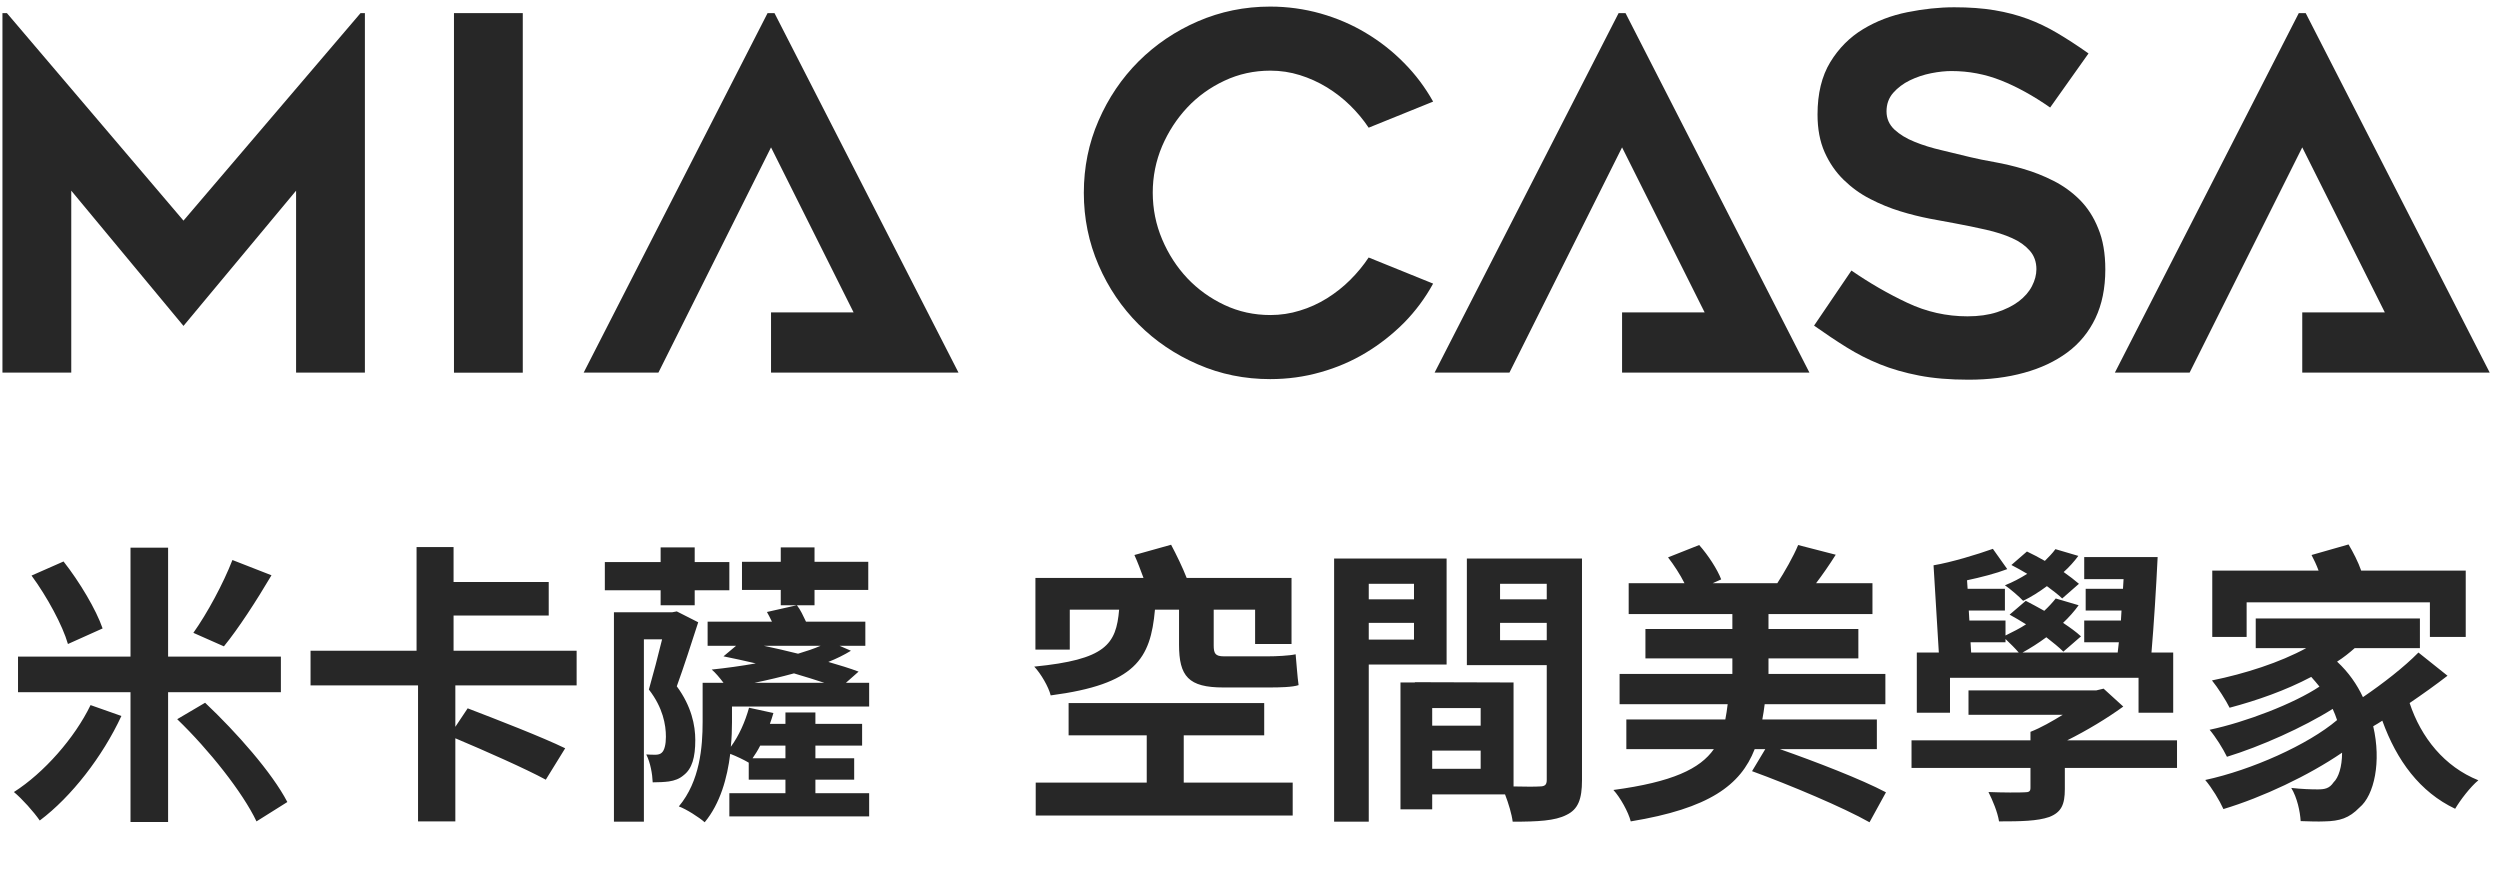
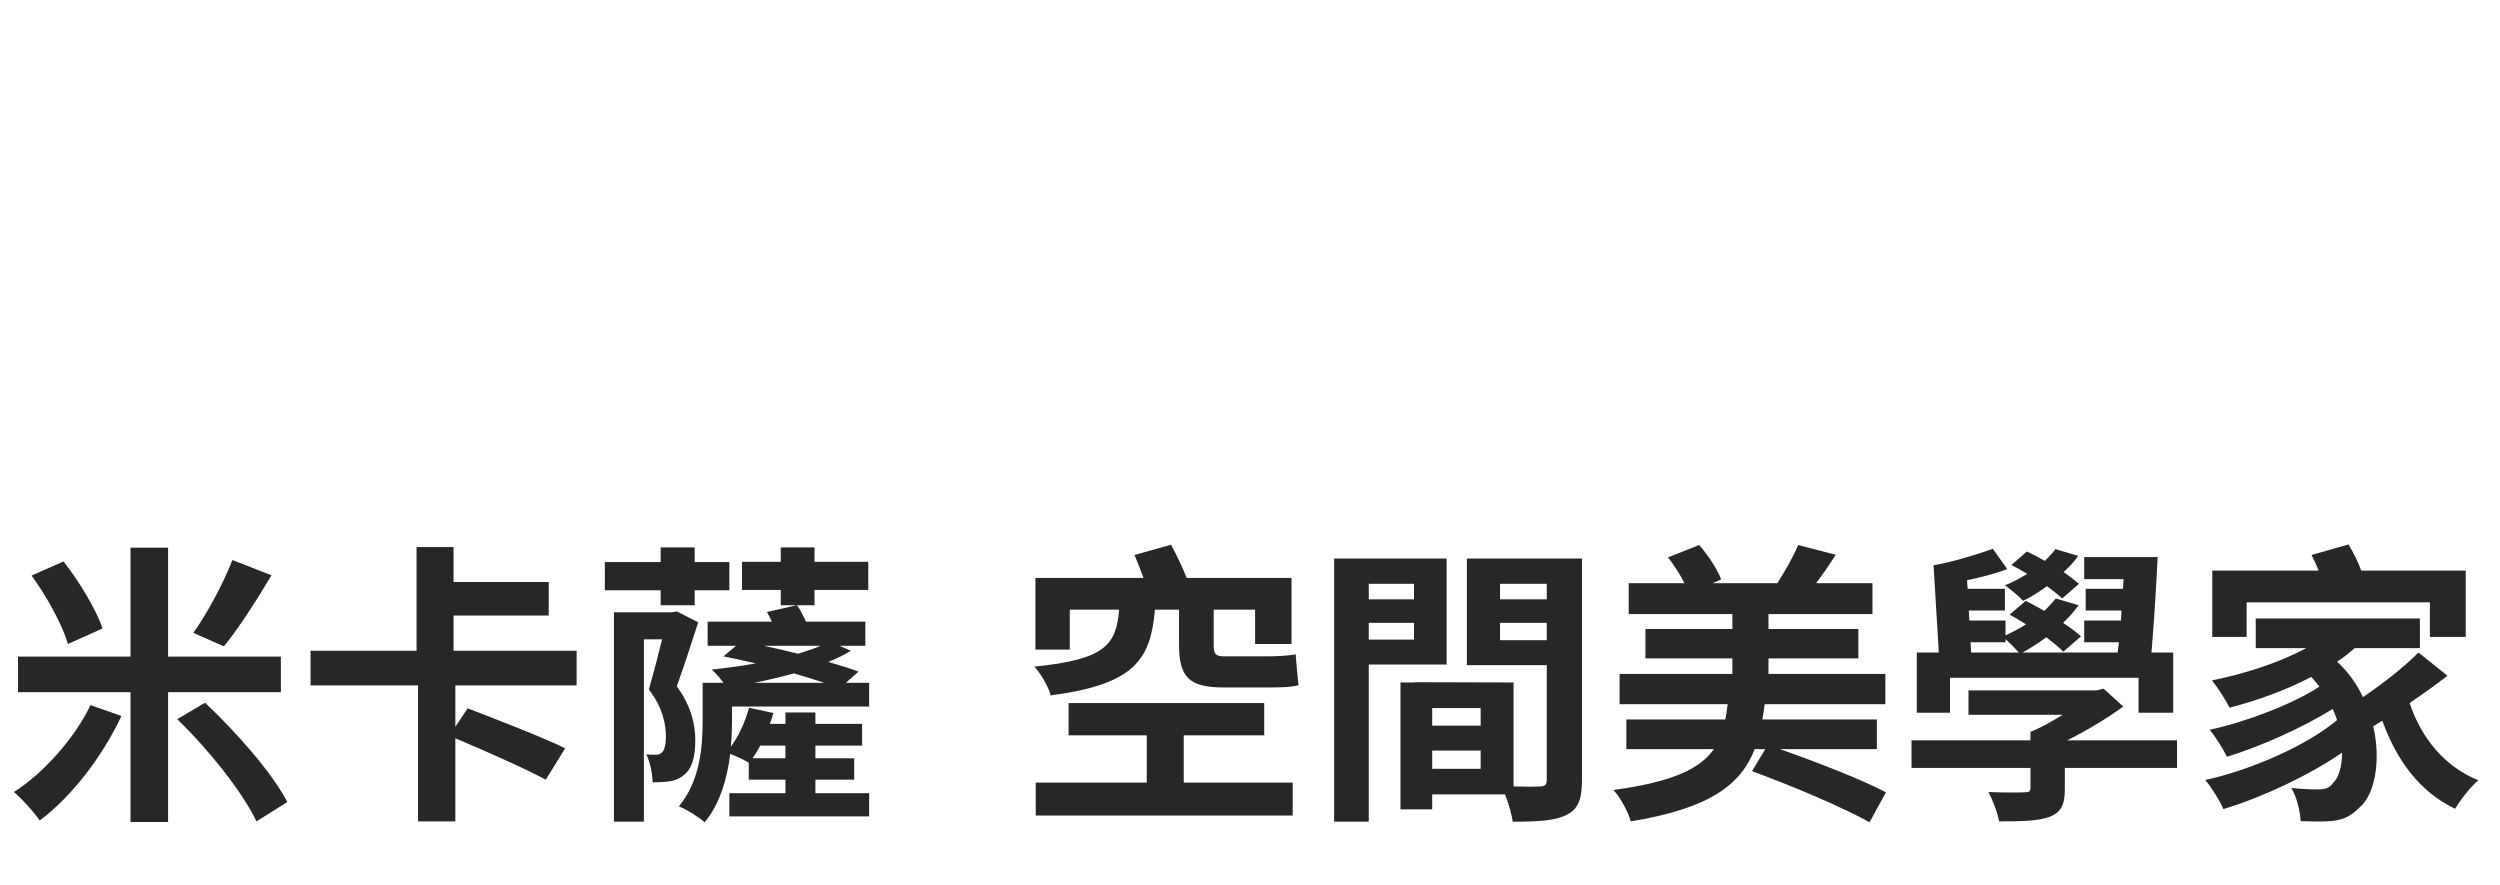
<svg xmlns="http://www.w3.org/2000/svg" width="192" height="68" viewBox="0 0 192 68" fill="none">
  <g clip-path="url(#clip0_1514_32049)">
    <path d="M14.091 16.944L0.53 1.007H0.188V28.614H5.473V14.644L14.091 25.03L22.739 14.644V28.614H28.024V1.007H27.69L14.091 16.944Z" fill="#272727" />
    <path d="M40.149 1.007H34.865V28.622H40.149V1.007Z" fill="#272727" />
-     <path d="M58.949 1.007L44.827 28.614H50.567L59.215 11.318L65.555 23.99H59.215V28.614H67.863H68.752H73.611L59.481 1.007H58.949Z" fill="#272727" />
    <path d="M91.18 8.258C91.985 7.4 92.934 6.717 94.035 6.2C95.129 5.684 96.305 5.426 97.566 5.426C98.348 5.426 99.1 5.54 99.829 5.768C100.558 5.995 101.248 6.307 101.909 6.709C102.562 7.112 103.162 7.575 103.701 8.106C104.24 8.638 104.711 9.2 105.113 9.807L110.064 7.803C109.456 6.717 108.72 5.73 107.831 4.834C106.951 3.938 105.971 3.171 104.901 2.533C103.83 1.888 102.676 1.394 101.423 1.037C100.178 0.688 98.887 0.506 97.551 0.506C95.584 0.506 93.739 0.886 92 1.637C90.262 2.389 88.743 3.421 87.445 4.712C86.146 6.011 85.121 7.529 84.37 9.26C83.61 10.999 83.238 12.852 83.238 14.811C83.238 16.77 83.618 18.622 84.37 20.361C85.121 22.1 86.154 23.618 87.445 24.909C88.743 26.208 90.262 27.233 92 27.984C93.739 28.744 95.592 29.116 97.551 29.116C98.887 29.116 100.178 28.941 101.423 28.584C102.668 28.235 103.83 27.734 104.901 27.088C105.971 26.443 106.943 25.676 107.831 24.788C108.712 23.892 109.456 22.89 110.064 21.781L105.113 19.776C104.711 20.384 104.24 20.953 103.701 21.492C103.162 22.032 102.562 22.502 101.909 22.912C101.256 23.315 100.565 23.634 99.829 23.854C99.1 24.082 98.34 24.195 97.566 24.195C96.305 24.195 95.129 23.937 94.035 23.421C92.942 22.905 91.993 22.221 91.18 21.363C90.376 20.505 89.73 19.511 89.252 18.379C88.773 17.248 88.531 16.048 88.531 14.788C88.531 13.558 88.766 12.366 89.252 11.219C89.73 10.111 90.376 9.116 91.18 8.258Z" fill="#272727" />
    <path d="M124.309 1.007L110.179 28.614H115.926L124.575 11.318L130.915 23.99H124.575V28.614H133.223H134.111H138.963L124.84 1.007H124.309Z" fill="#272727" />
    <path d="M159.722 15.342C159.13 14.75 158.454 14.264 157.702 13.884C156.95 13.504 156.183 13.201 155.417 12.98C154.65 12.753 153.906 12.578 153.184 12.449C152.471 12.32 151.84 12.198 151.316 12.069C150.61 11.895 149.881 11.72 149.122 11.538C148.363 11.363 147.672 11.151 147.042 10.892C146.412 10.642 145.895 10.323 145.493 9.951C145.09 9.571 144.885 9.108 144.885 8.554C144.885 8 145.052 7.529 145.394 7.134C145.736 6.747 146.161 6.42 146.677 6.17C147.194 5.919 147.74 5.737 148.317 5.623C148.894 5.509 149.411 5.456 149.866 5.456C151.203 5.456 152.471 5.699 153.678 6.177C154.885 6.656 156.146 7.347 157.451 8.258L160.398 4.104C159.54 3.497 158.742 2.981 157.998 2.54C157.254 2.1 156.495 1.735 155.713 1.447C154.931 1.158 154.088 0.938 153.184 0.786C152.281 0.635 151.248 0.559 150.086 0.559C148.925 0.559 147.725 0.688 146.48 0.938C145.235 1.189 144.103 1.622 143.078 2.244C142.061 2.859 141.218 3.702 140.565 4.773C139.912 5.843 139.586 7.187 139.586 8.797C139.586 9.905 139.768 10.87 140.132 11.69C140.497 12.51 140.983 13.216 141.59 13.808C142.197 14.4 142.873 14.894 143.633 15.281C144.384 15.668 145.159 15.987 145.933 16.223C146.715 16.466 147.467 16.648 148.196 16.792C148.925 16.929 149.57 17.05 150.124 17.149C150.952 17.301 151.757 17.468 152.524 17.642C153.291 17.817 153.959 18.03 154.528 18.288C155.098 18.538 155.546 18.865 155.887 19.252C156.229 19.639 156.396 20.118 156.396 20.672C156.396 21.097 156.282 21.538 156.054 21.978C155.827 22.418 155.485 22.806 155.037 23.147C154.581 23.489 154.027 23.762 153.374 23.975C152.721 24.188 151.962 24.294 151.104 24.294C149.494 24.294 147.953 23.952 146.48 23.254C145.007 22.563 143.579 21.735 142.19 20.778L139.32 25.008C140.178 25.615 141.005 26.169 141.81 26.67C142.615 27.171 143.473 27.612 144.377 27.976C145.28 28.341 146.282 28.629 147.383 28.842C148.477 29.055 149.745 29.161 151.18 29.161C152.744 29.161 154.164 28.986 155.447 28.629C156.73 28.28 157.839 27.756 158.773 27.065C159.707 26.374 160.42 25.501 160.929 24.438C161.43 23.383 161.688 22.137 161.688 20.695C161.688 19.465 161.506 18.409 161.142 17.544C160.792 16.663 160.314 15.934 159.722 15.342Z" fill="#272727" />
    <path d="M177.078 1.007H176.547L162.424 28.614H168.164L176.813 11.318L183.153 23.99H176.813V28.614H185.461H186.349H191.209L177.078 1.007Z" fill="#272727" />
  </g>
  <path d="M17.85 43.009L20.85 44.181C19.677 46.166 18.301 48.287 17.196 49.64L14.85 48.602C15.91 47.114 17.151 44.813 17.85 43.009ZM7.88 48.264L5.218 49.46C4.812 48.039 3.617 45.828 2.422 44.204L4.88 43.121C6.121 44.7 7.384 46.821 7.88 48.264ZM6.955 54.151L9.324 54.986C7.88 58.099 5.489 61.189 3.053 63.016C2.602 62.362 1.7 61.347 1.068 60.828C3.369 59.362 5.737 56.678 6.955 54.151ZM21.572 53.159H12.91V63.129H10.023V53.159H1.384V50.429H10.023V42.061H12.91V50.429H21.572V53.159ZM13.609 55.234L15.752 53.971C18.166 56.249 20.895 59.339 22.068 61.595L19.699 63.083C18.639 60.85 16.045 57.58 13.609 55.234ZM44.285 52.64H34.97V55.82L35.917 54.399C38.15 55.257 41.646 56.61 43.406 57.467L41.917 59.88C40.383 59.046 37.27 57.67 34.97 56.7V63.083H32.105V52.64H23.85V49.978H31.992V42.016H34.834V44.7H42.142V47.272H34.834V49.978H44.285V52.64ZM50.736 46.482V45.332H46.451V43.166H50.736V42.039H53.353V43.166H56.014V45.332H53.353V46.482H50.736ZM51.977 46.956L53.623 47.791C53.105 49.392 52.518 51.219 51.977 52.708C53.105 54.241 53.398 55.708 53.398 56.835C53.398 58.166 53.15 59.046 52.496 59.542C52.18 59.813 51.819 59.948 51.368 60.016C51.029 60.061 50.578 60.083 50.127 60.083C50.105 59.452 49.947 58.55 49.631 57.941C49.924 57.963 50.15 57.963 50.353 57.963C50.533 57.963 50.714 57.918 50.827 57.805C51.029 57.625 51.142 57.174 51.142 56.587C51.142 55.663 50.917 54.354 49.834 52.956C50.172 51.76 50.556 50.317 50.849 49.099H49.451V63.106H47.15V47.024H51.616L51.977 46.956ZM62.556 45.309V46.482H59.962V45.309H56.984V43.144H59.962V42.039H62.556V43.144H66.683V45.309H62.556ZM57.954 52.437H63.3C62.623 52.211 61.811 51.963 60.977 51.715C59.984 51.986 58.947 52.234 57.954 52.437ZM63.029 49.595H58.653C59.511 49.775 60.39 49.978 61.292 50.204C61.901 50.023 62.51 49.821 63.029 49.595ZM60.322 57.264H58.383C58.202 57.625 57.999 57.941 57.796 58.234H60.322V57.264ZM56.217 54.264V55.459C56.217 56.046 56.195 56.678 56.127 57.354C56.759 56.497 57.232 55.414 57.526 54.354L59.398 54.76C59.33 55.031 59.217 55.324 59.127 55.595H60.322V54.715H62.623V55.595H66.21V57.264H62.623V58.234H65.601V59.88H62.623V60.918H66.751V62.7H56.014V60.918H60.322V59.88H57.503V58.572C57.165 58.369 56.556 58.076 56.082 57.895C55.856 59.745 55.315 61.708 54.12 63.151C53.691 62.768 52.699 62.136 52.135 61.933C53.759 59.993 53.962 57.354 53.962 55.437V52.437H55.563C55.293 52.076 54.932 51.648 54.661 51.422C55.744 51.309 56.917 51.151 58.044 50.948C57.165 50.745 56.353 50.565 55.563 50.407L56.533 49.595H54.345V47.745H59.285C59.15 47.475 59.037 47.227 58.901 47.001L61.202 46.482C61.473 46.821 61.698 47.317 61.901 47.745H66.458V49.595H64.473L65.353 49.978C64.834 50.294 64.247 50.587 63.616 50.836C64.473 51.084 65.285 51.332 65.939 51.58L64.969 52.437H66.751V54.264H56.217ZM90.55 46.821H88.701C88.362 50.61 87.212 52.55 80.693 53.407C80.535 52.753 79.926 51.715 79.43 51.196C84.911 50.655 85.723 49.505 85.949 46.821H82.159V49.888H79.52V44.385H87.821C87.595 43.776 87.37 43.166 87.122 42.625L89.941 41.836C90.347 42.603 90.821 43.572 91.137 44.385H99.189V49.46H96.392V46.821H93.212V49.55C93.212 50.181 93.325 50.407 94.001 50.407H97.362C97.994 50.407 99.009 50.362 99.505 50.249C99.573 50.948 99.64 51.986 99.731 52.617C99.279 52.775 98.287 52.798 97.452 52.798H93.956C91.272 52.798 90.55 51.941 90.55 49.505V46.821ZM90.911 56.474V60.106H99.279V62.632H79.543V60.106H88.069V56.474H82.069V53.993H97.091V56.474H90.911ZM108.595 44.836H105.121V46.031H108.595V44.836ZM105.121 49.121H108.595V47.836H105.121V49.121ZM111.099 51.038H105.121V63.106H102.46V42.896H111.099V51.038ZM115.204 49.166H118.79V47.836H115.204V49.166ZM118.79 44.836H115.204V46.031H118.79V44.836ZM109.993 59.046H113.715V57.647H109.993V59.046ZM113.715 55.73V54.377H109.993V55.73H113.715ZM121.497 42.896V59.925C121.497 61.369 121.204 62.159 120.301 62.587C119.422 63.038 118.114 63.106 116.174 63.106C116.106 62.542 115.858 61.708 115.587 61.008H109.993V62.159H107.557V52.414H108.663V52.392L116.241 52.414V60.399C117.121 60.422 117.956 60.422 118.249 60.399C118.655 60.399 118.79 60.264 118.79 59.903V51.084H112.655V42.896H121.497ZM144.143 57.535H136.7C139.406 58.482 142.97 59.858 144.842 60.85L143.579 63.151C141.594 62.023 137.467 60.286 134.557 59.226L135.572 57.535H134.76C133.677 60.309 131.264 62.091 125.241 63.083C125.061 62.362 124.429 61.234 123.91 60.67C128.444 60.061 130.564 59.046 131.625 57.535H124.903V55.257H132.504C132.572 54.896 132.64 54.49 132.685 54.084H124.384V51.76H133.046V50.565H126.369V48.309H133.046V47.159H125.083V44.791H129.369C129.031 44.114 128.557 43.392 128.106 42.806L130.497 41.858C131.196 42.648 131.895 43.73 132.188 44.497L131.534 44.791H136.497C137.061 43.911 137.737 42.738 138.098 41.858L140.985 42.603C140.489 43.392 139.97 44.136 139.474 44.791H143.805V47.159H135.82V48.309H142.722V50.565H135.82V51.76H144.797V54.084H135.527C135.482 54.49 135.414 54.873 135.346 55.257H144.143V57.535ZM159.662 44.836L158.376 45.963C158.083 45.67 157.654 45.354 157.203 45.016C156.594 45.467 155.985 45.851 155.376 46.144C155.083 45.828 154.406 45.242 153.977 44.948C154.564 44.723 155.15 44.407 155.692 44.069C155.263 43.821 154.88 43.595 154.474 43.392L155.669 42.355C156.098 42.557 156.571 42.806 157.045 43.076C157.338 42.783 157.632 42.49 157.857 42.174L159.616 42.693C159.301 43.121 158.917 43.55 158.489 43.933C158.94 44.249 159.346 44.565 159.662 44.836ZM151.338 49.324L151.384 50.114H155.038C154.789 49.821 154.361 49.392 154.023 49.076V49.324H151.338ZM149.76 52.053V54.738H147.211V50.114H148.902L148.496 43.415C149.85 43.189 151.857 42.58 153.053 42.151L154.158 43.708C153.278 44.046 152.128 44.339 151.068 44.565L151.113 45.219H153.977V46.888H151.203L151.248 47.655H154.023V48.806C154.564 48.535 155.128 48.264 155.601 47.948C155.173 47.678 154.744 47.43 154.338 47.204L155.579 46.144C156.03 46.369 156.504 46.64 157 46.911C157.316 46.618 157.632 46.279 157.88 45.963L159.639 46.482C159.301 46.956 158.895 47.407 158.444 47.836C158.985 48.197 159.459 48.535 159.819 48.873L158.466 50.046C158.128 49.708 157.677 49.347 157.158 48.941C156.549 49.392 155.94 49.775 155.331 50.114H162.639L162.729 49.324H160.068V47.655H162.887L162.932 46.888H160.18V45.219H163.045L163.09 44.475H160.068V42.783H165.707C165.594 45.151 165.413 48.016 165.233 50.114H166.902V54.738H164.24V52.053H149.76ZM167.195 56.858V58.978H158.579V60.602C158.579 61.798 158.308 62.384 157.383 62.745C156.459 63.061 155.218 63.083 153.526 63.083C153.414 62.362 153.03 61.459 152.714 60.828C153.774 60.873 155.128 60.873 155.466 60.85C155.827 60.85 155.94 60.783 155.94 60.512V58.978H146.805V56.858H155.94V56.204C156.752 55.888 157.609 55.392 158.421 54.896H151.181V53.023H160.992L161.556 52.888L163.067 54.264C161.827 55.166 160.293 56.091 158.759 56.858H167.195ZM172.541 46.257V48.918H169.902V43.821H178.067C177.909 43.392 177.706 42.964 177.526 42.625L180.368 41.813C180.729 42.422 181.112 43.166 181.338 43.821H189.368V48.918H186.616V46.257H172.541ZM185.736 50.114L187.969 51.896C187.067 52.595 186.052 53.317 185.059 53.993C185.939 56.655 187.744 58.888 190.338 59.925C189.729 60.422 188.939 61.459 188.556 62.114C185.849 60.828 184.067 58.414 182.962 55.347C182.736 55.505 182.488 55.64 182.263 55.775C182.894 58.482 182.353 61.076 181.202 62.023C180.413 62.835 179.691 63.061 178.518 63.083C178.022 63.106 177.345 63.083 176.691 63.061C176.646 62.316 176.421 61.256 175.969 60.512C176.759 60.602 177.481 60.625 177.999 60.625C178.541 60.625 178.902 60.557 179.218 60.083C179.601 59.722 179.872 58.888 179.872 57.805C177.3 59.565 173.759 61.234 170.759 62.136C170.466 61.482 169.879 60.512 169.361 59.903C172.924 59.136 177.255 57.196 179.488 55.302C179.398 55.031 179.285 54.738 179.15 54.444C176.894 55.865 173.601 57.332 171.03 58.121C170.736 57.512 170.173 56.61 169.699 56.046C172.473 55.459 176.172 54.038 178.135 52.73C177.932 52.482 177.729 52.234 177.503 51.986C175.541 53.023 173.353 53.79 171.233 54.354C170.985 53.835 170.308 52.775 169.879 52.257C172.428 51.738 175.09 50.881 177.12 49.775H173.24V47.497H185.849V49.775H180.842C180.436 50.136 179.984 50.497 179.488 50.813C180.368 51.625 181.022 52.572 181.473 53.542C183.029 52.482 184.653 51.219 185.736 50.114Z" fill="#272727" />
  <defs>
    <clipPath id="clip0_1514_32049">
-       <rect width="191.02" height="28.633" fill="white" transform="translate(0.188 0.514)" />
-     </clipPath>
+       </clipPath>
  </defs>
</svg>